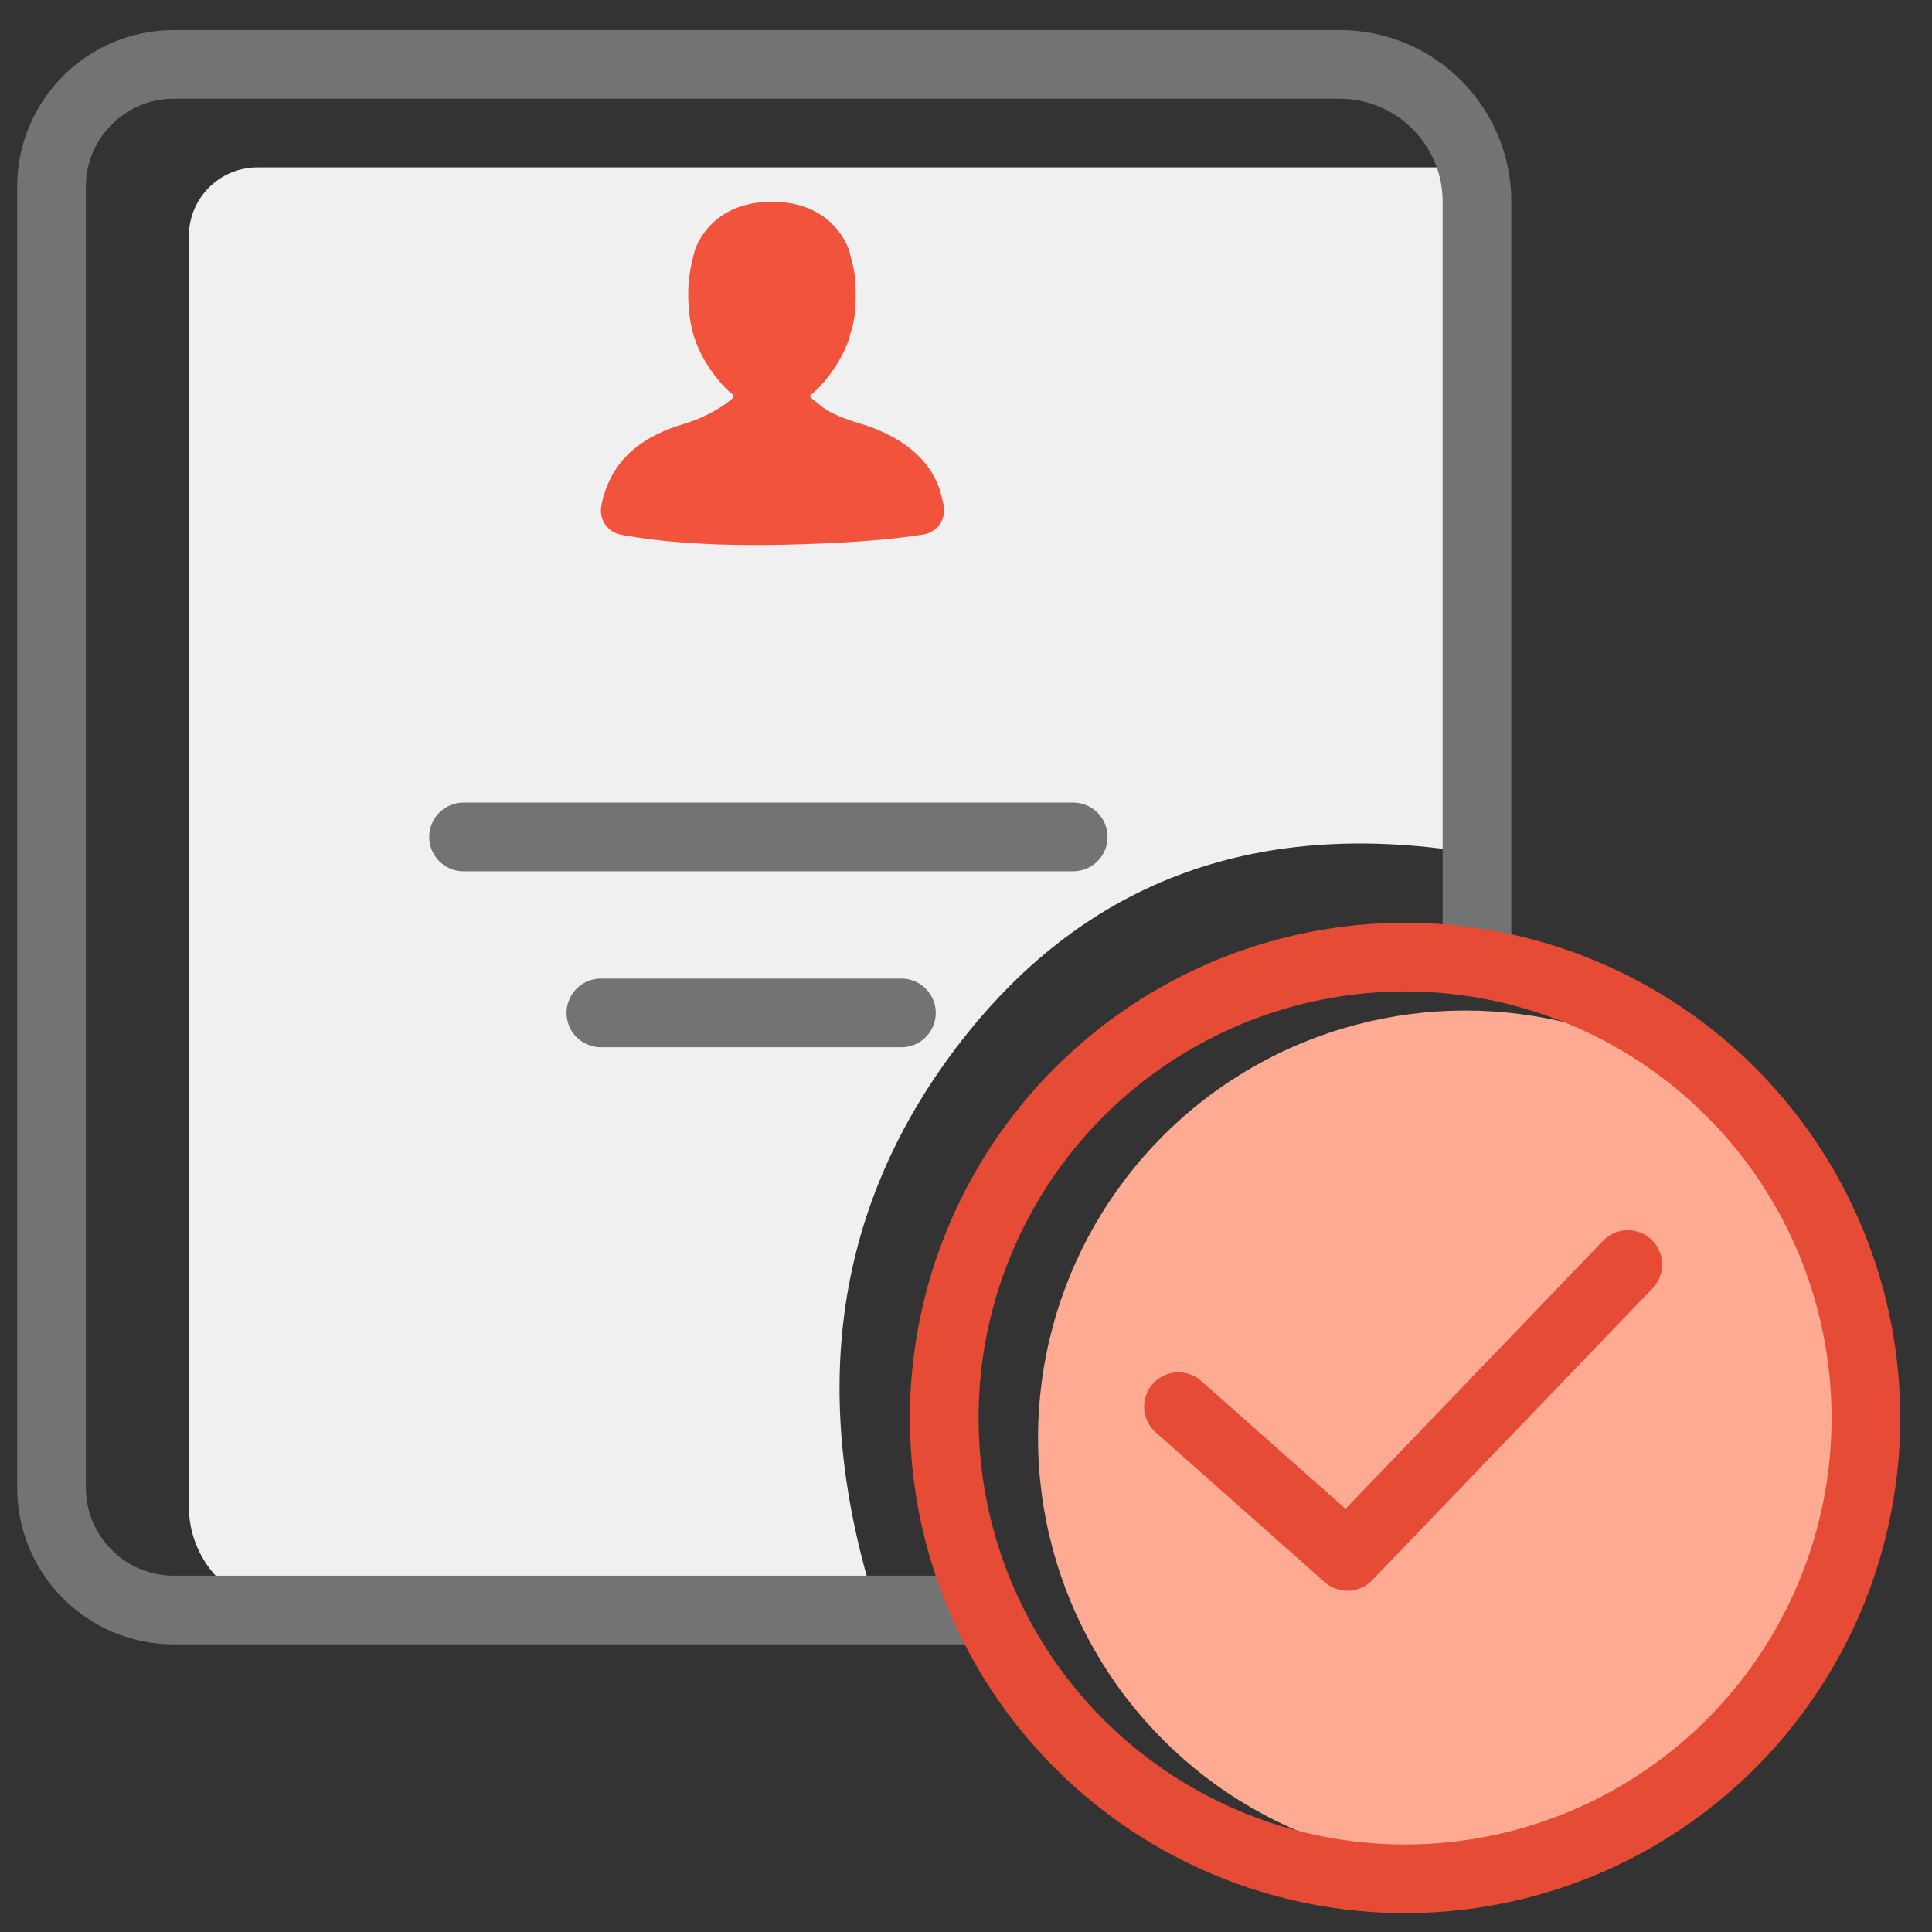
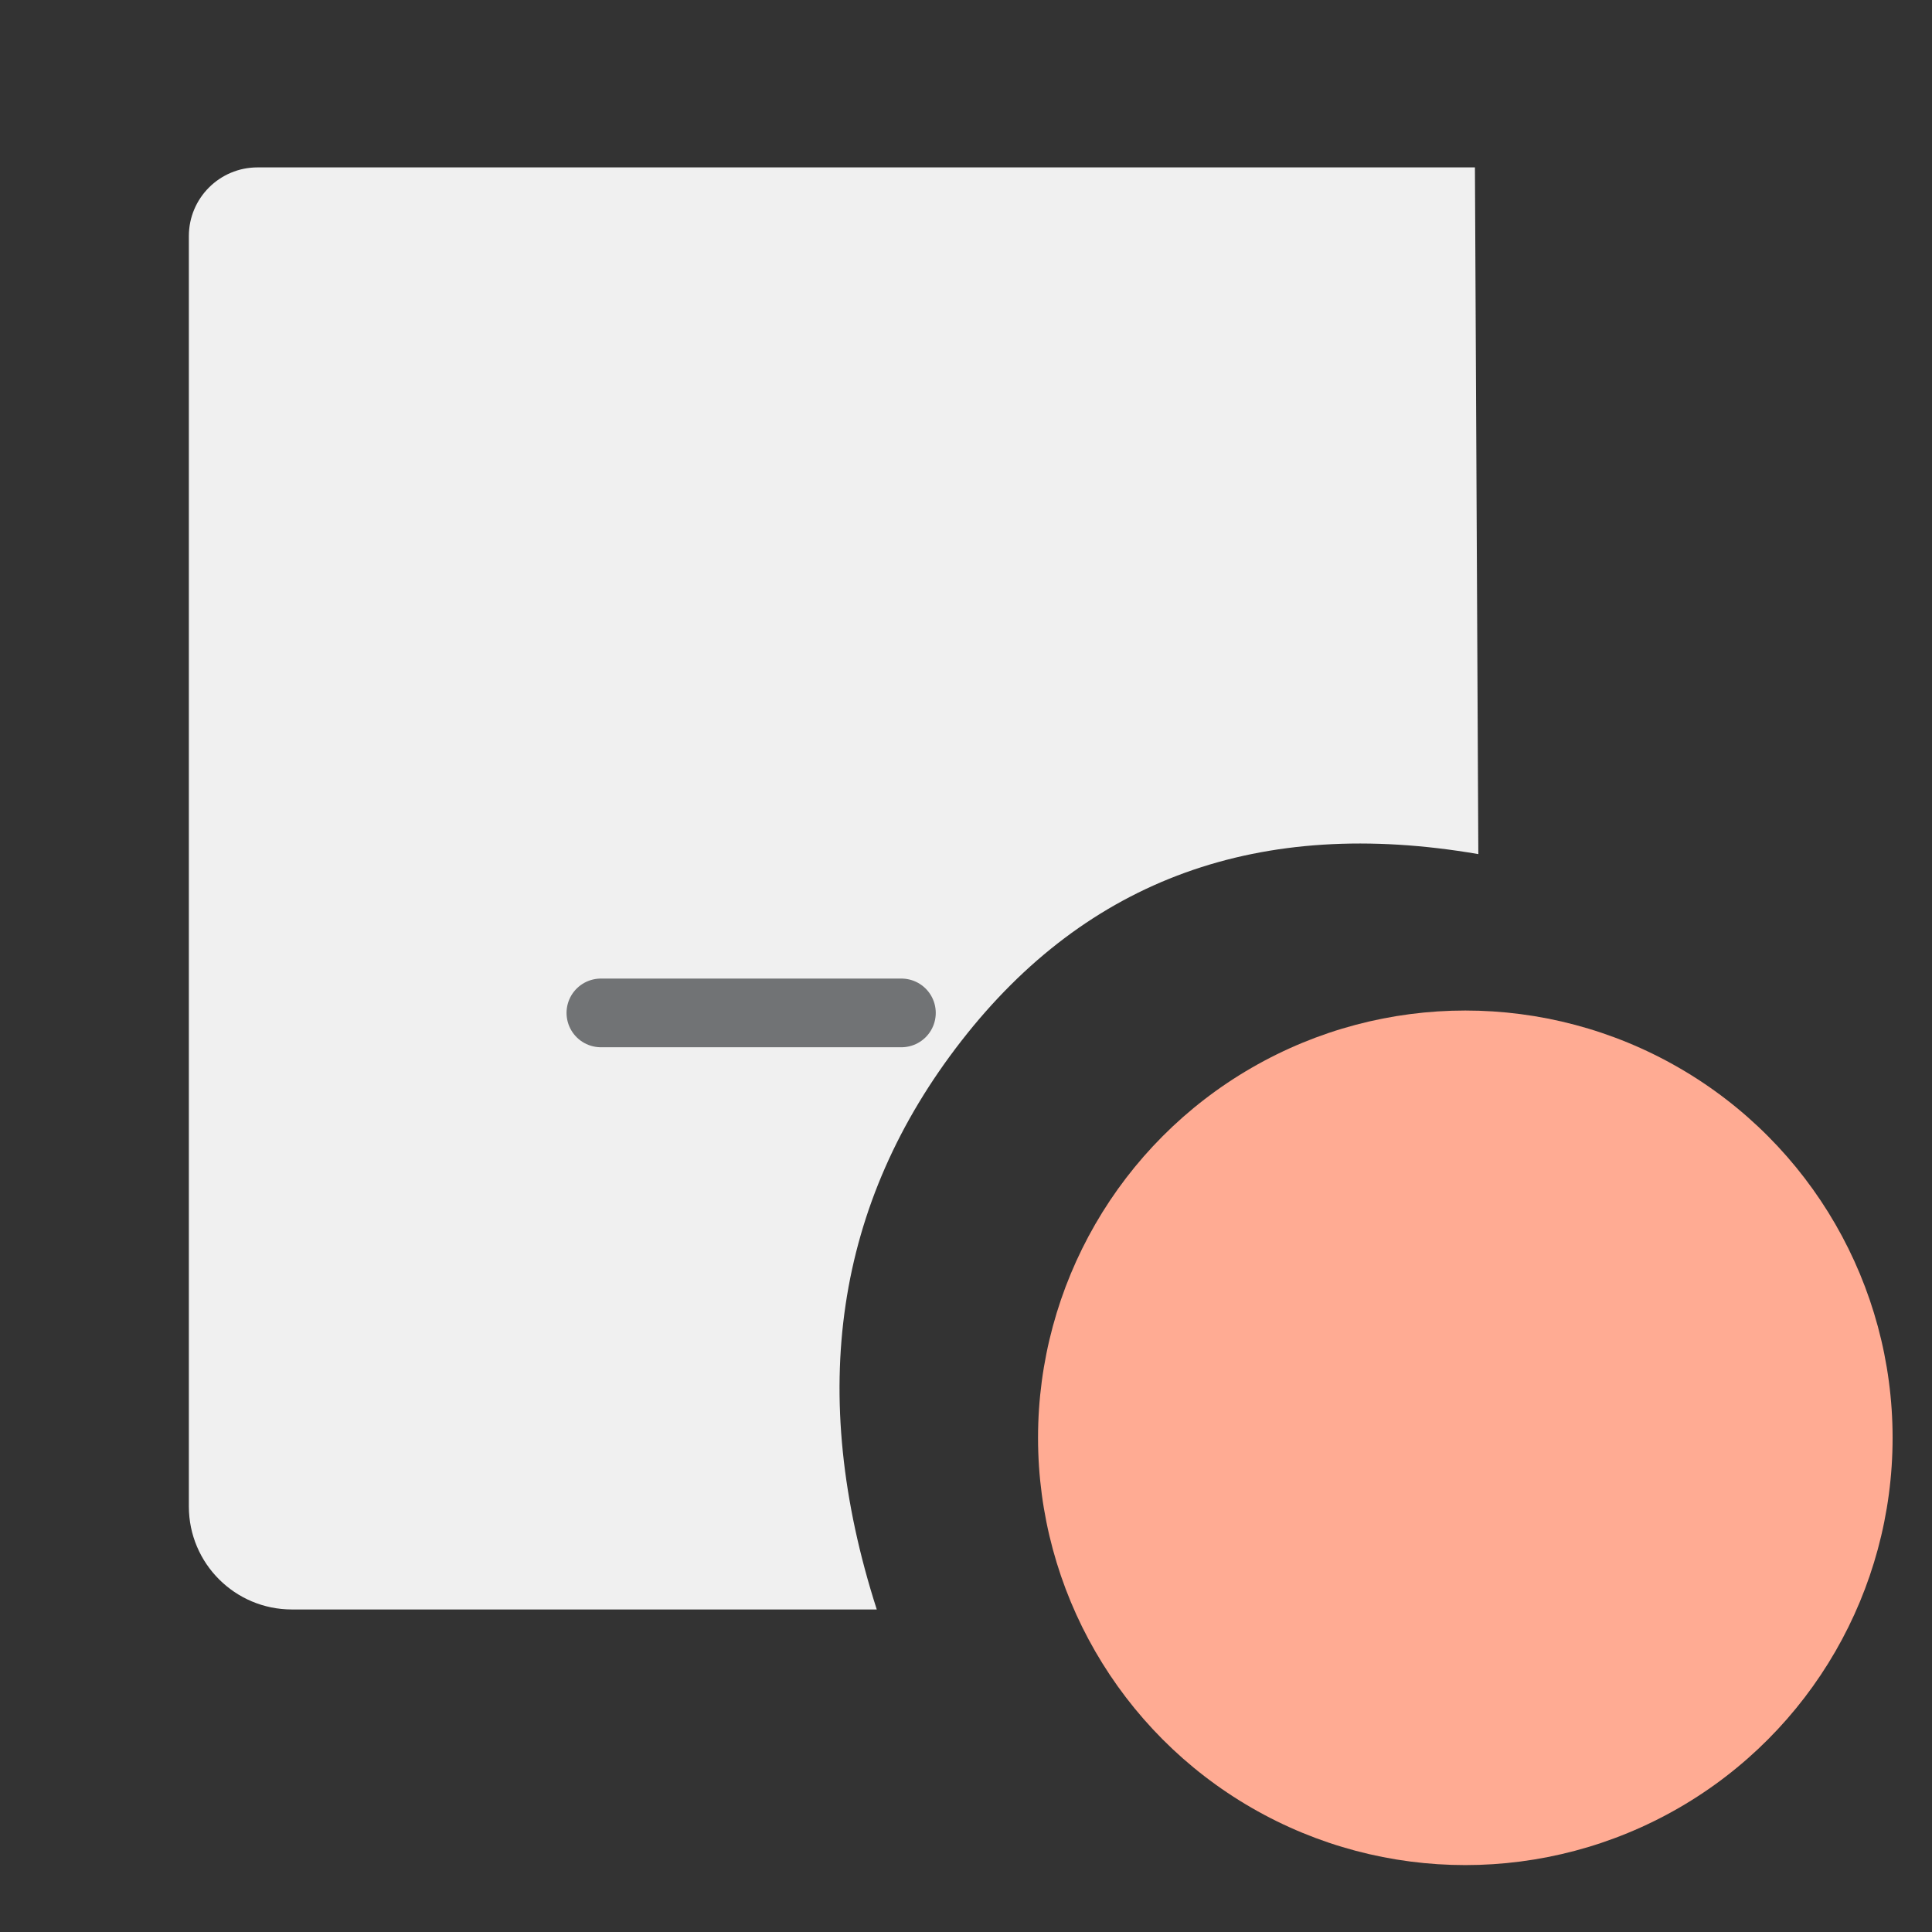
<svg xmlns="http://www.w3.org/2000/svg" width="150px" height="150px" viewBox="0 0 150 150" version="1.1">
  <rect x="0" y="0" width="150" height="150" fill="#333333" stroke="none" />
  <title>Registration</title>
  <g id="Page-1" stroke="none" stroke-width="1" fill="none" fill-rule="evenodd">
    <g id="Artboard" transform="translate(-557, -96)">
      <g id="Registration" transform="translate(557, 96)">
        <rect id="Rectangle-Copy-24" x="0" y="0" width="150" height="150" />
        <g id="Group-20-Copy-3" transform="translate(4, 5)">
          <path d="M15.995,7.997 L110.513,7.997 L110.513,7.997 L110.777,61.313 C93.815,58.397 80.437,63.231 70.643,75.813 C60.848,88.396 58.658,103.111 64.072,119.959 L46.929,119.959 L18.66,119.959 C14.244,119.959 10.663,116.379 10.663,111.962 L10.663,13.329 C10.663,10.384 13.05,7.997 15.995,7.997 Z" id="Rectangle" fill="#F0F0F0" />
-           <path d="M55.932,10.663 C60.862,10.663 61.929,14.468 61.929,14.468 C62.351,16.001 62.433,16.427 62.433,18.135 C62.433,19.842 62.155,20.431 61.858,21.478 C61.639,22.209 60.562,24.384 58.86,25.737 C58.909,25.803 58.963,25.872 59.021,25.944 C59.778,26.463 59.979,27.049 62.836,27.905 C65.692,28.761 68.416,30.535 69.118,33.599 C69.151,33.742 69.182,33.88 69.211,34.012 L69.255,34.205 C69.483,35.232 68.836,36.249 67.81,36.477 C67.773,36.485 67.736,36.492 67.7,36.498 C65.029,36.93 61.37,37.196 56.723,37.297 C52.036,37.399 48.038,37.169 44.728,36.607 L44.211,36.515 C43.182,36.326 42.499,35.341 42.682,34.311 C42.733,34.024 42.785,33.787 42.838,33.599 C43.795,30.239 46.292,28.763 49.12,27.905 C51.561,27.164 52.844,25.944 52.844,25.944 L52.981,25.719 C51.293,24.365 50.224,22.206 50.006,21.478 C49.513,20.226 49.433,18.669 49.433,17.835 C49.433,17 49.513,16.001 49.936,14.468 C49.936,14.468 51.002,10.663 55.932,10.663 Z" id="Combined-Shape" fill="#F2533C" />
-           <path d="M70.595,120.001 L9.5,120.001 C4.253,120.001 0,115.747 0,110.501 L0,9.5 C0,4.253 4.253,0 9.5,0 L100.01,0 C105.899,-1.15428511e-14 110.673,4.774 110.673,10.663 L110.673,69.31 L110.673,69.31" id="Path" stroke="#717375" stroke-width="5.332" stroke-linecap="round" stroke-linejoin="round" />
-           <line x1="31.989" y1="59.98" x2="79.324" y2="59.98" id="Path-Copy-20" stroke="#717375" stroke-width="5.332" stroke-linecap="round" />
          <line x1="42.652" y1="73.642" x2="65.986" y2="73.642" id="Path-Copy-21" stroke="#717375" stroke-width="5.332" stroke-linecap="round" />
          <g id="Group-7" transform="translate(69.31, 69.31)">
            <circle id="fill" fill="#FFAB93" cx="40.457" cy="37.321" r="33.174" />
-             <circle id="Oval" stroke="#E64C35" stroke-width="5.332" stroke-linecap="round" stroke-linejoin="round" cx="35.779" cy="35.779" r="35.779" />
-             <polyline id="Path" stroke="#E64C35" stroke-width="5.332" stroke-linecap="round" stroke-linejoin="round" points="18.187 34.902 31.306 46.53 53.072 23.87" />
          </g>
        </g>
      </g>
    </g>
  </g>
</svg>